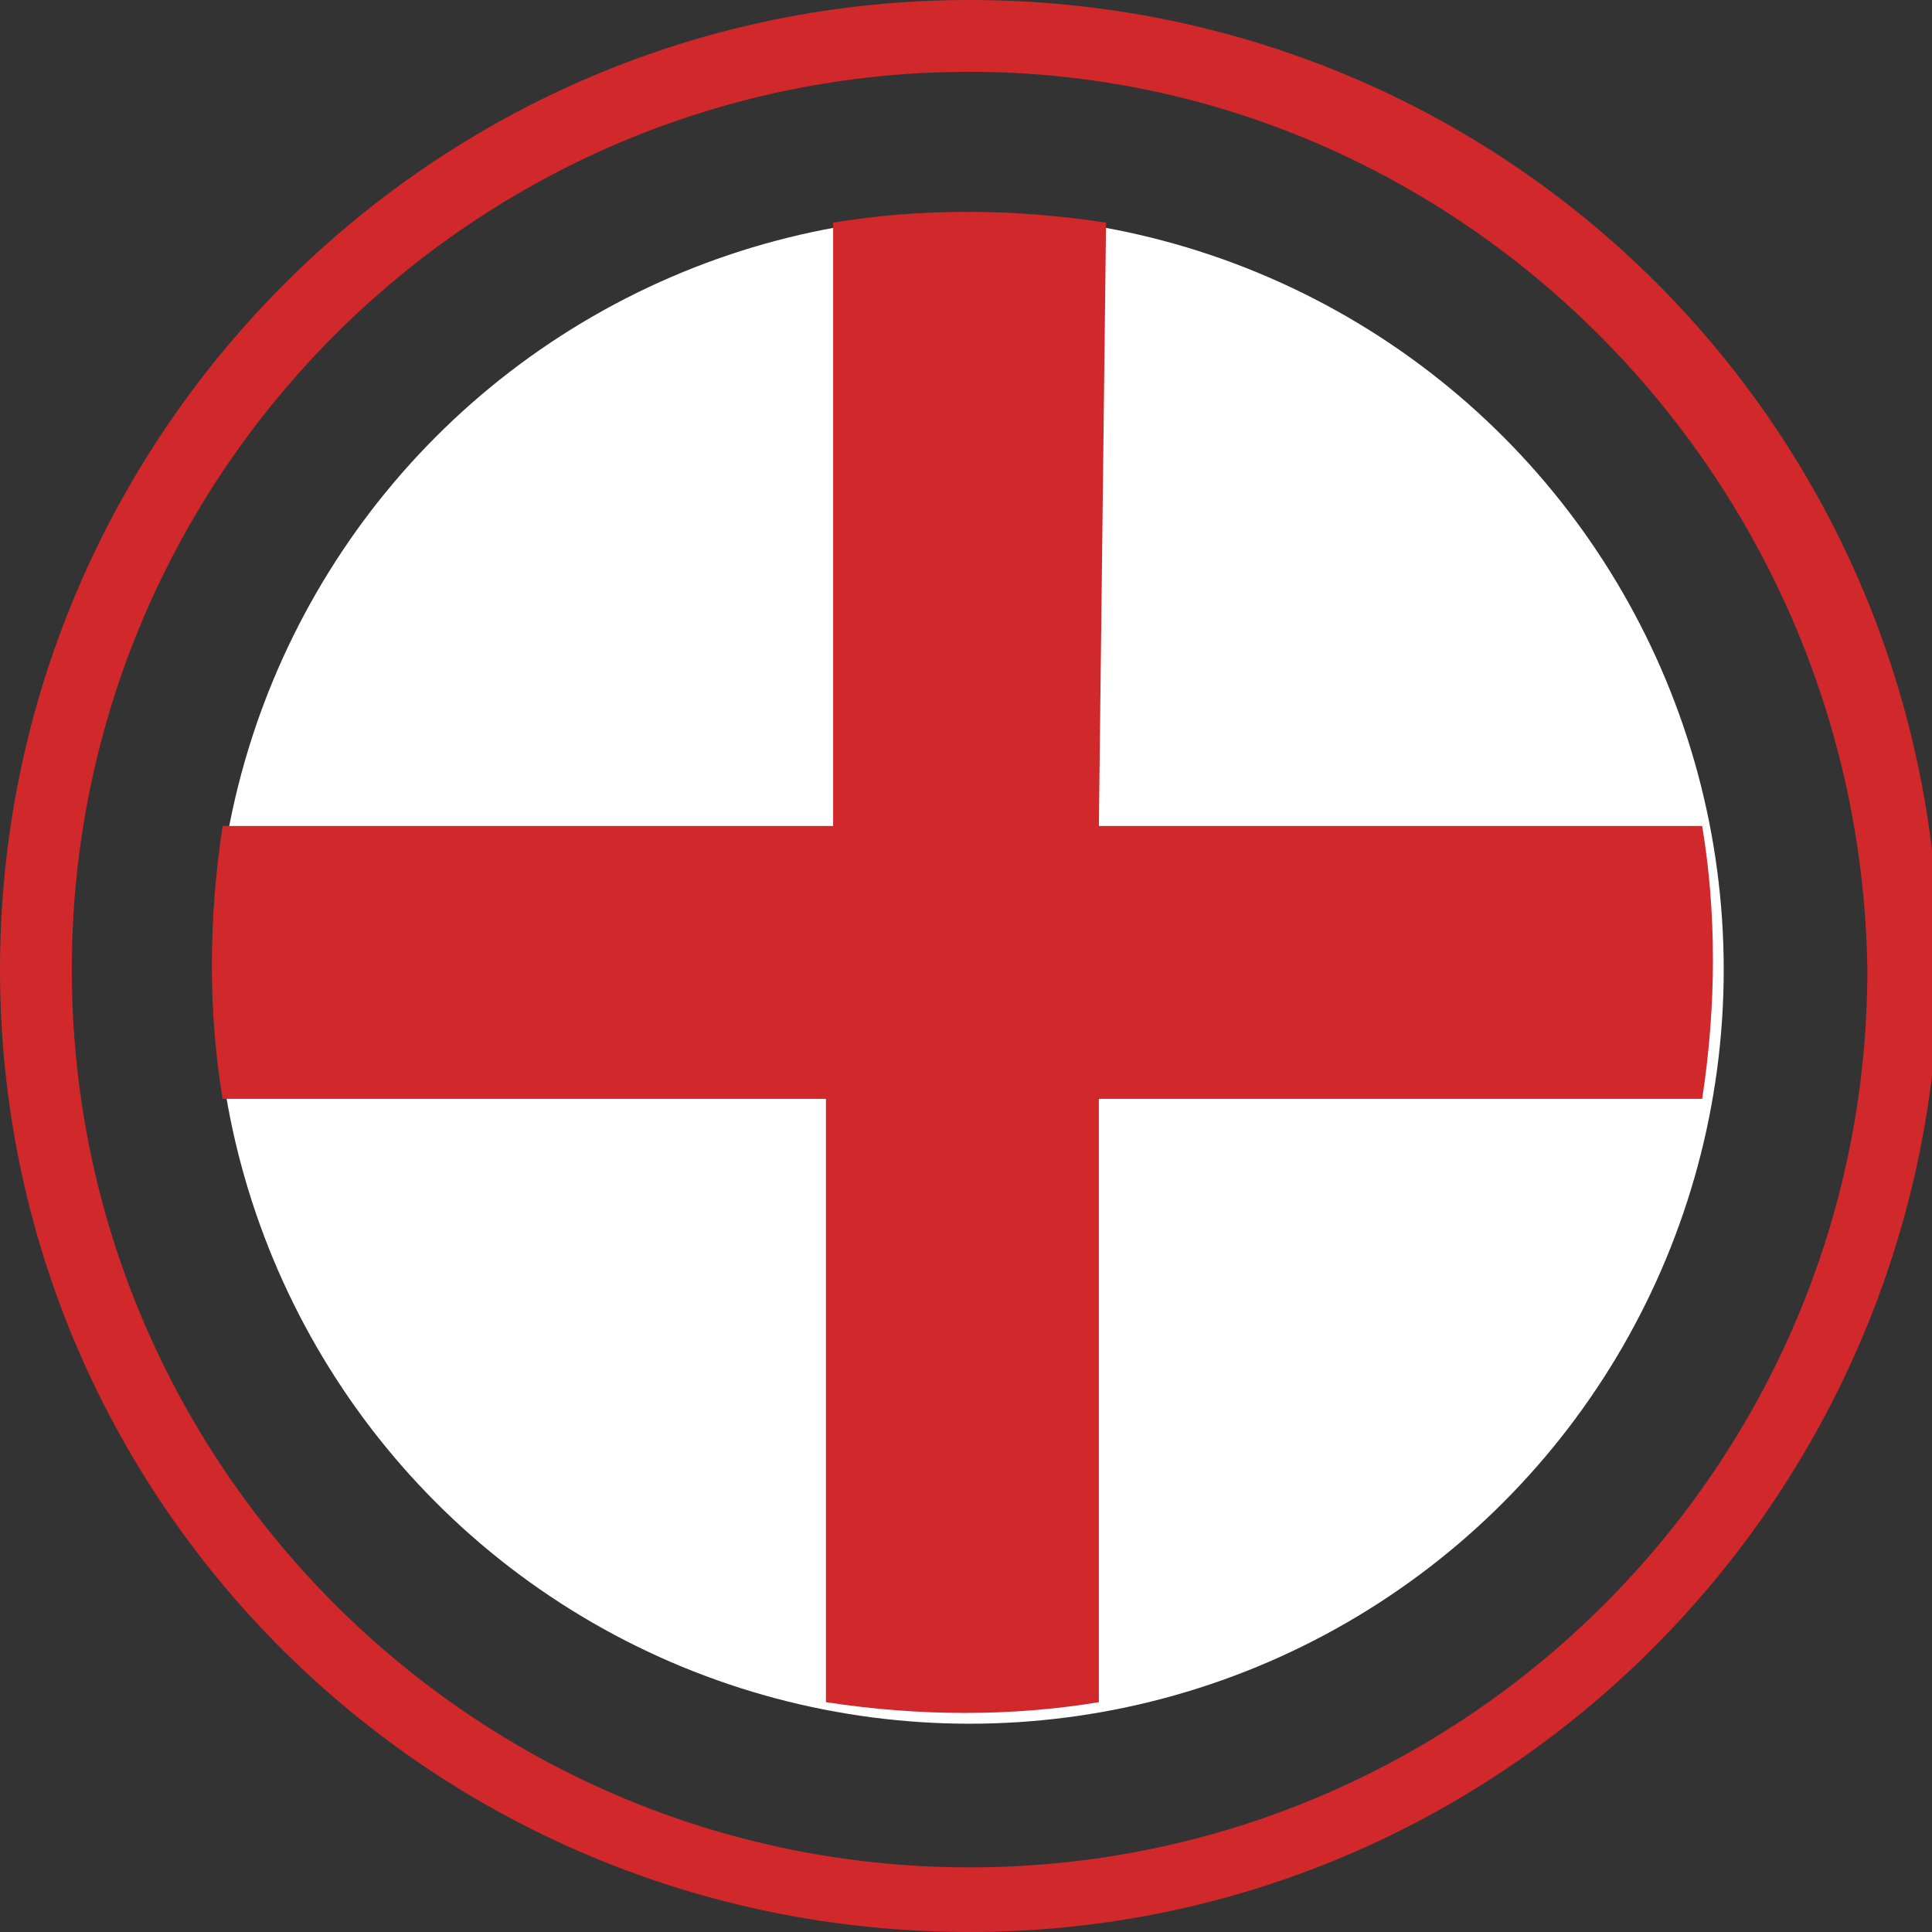
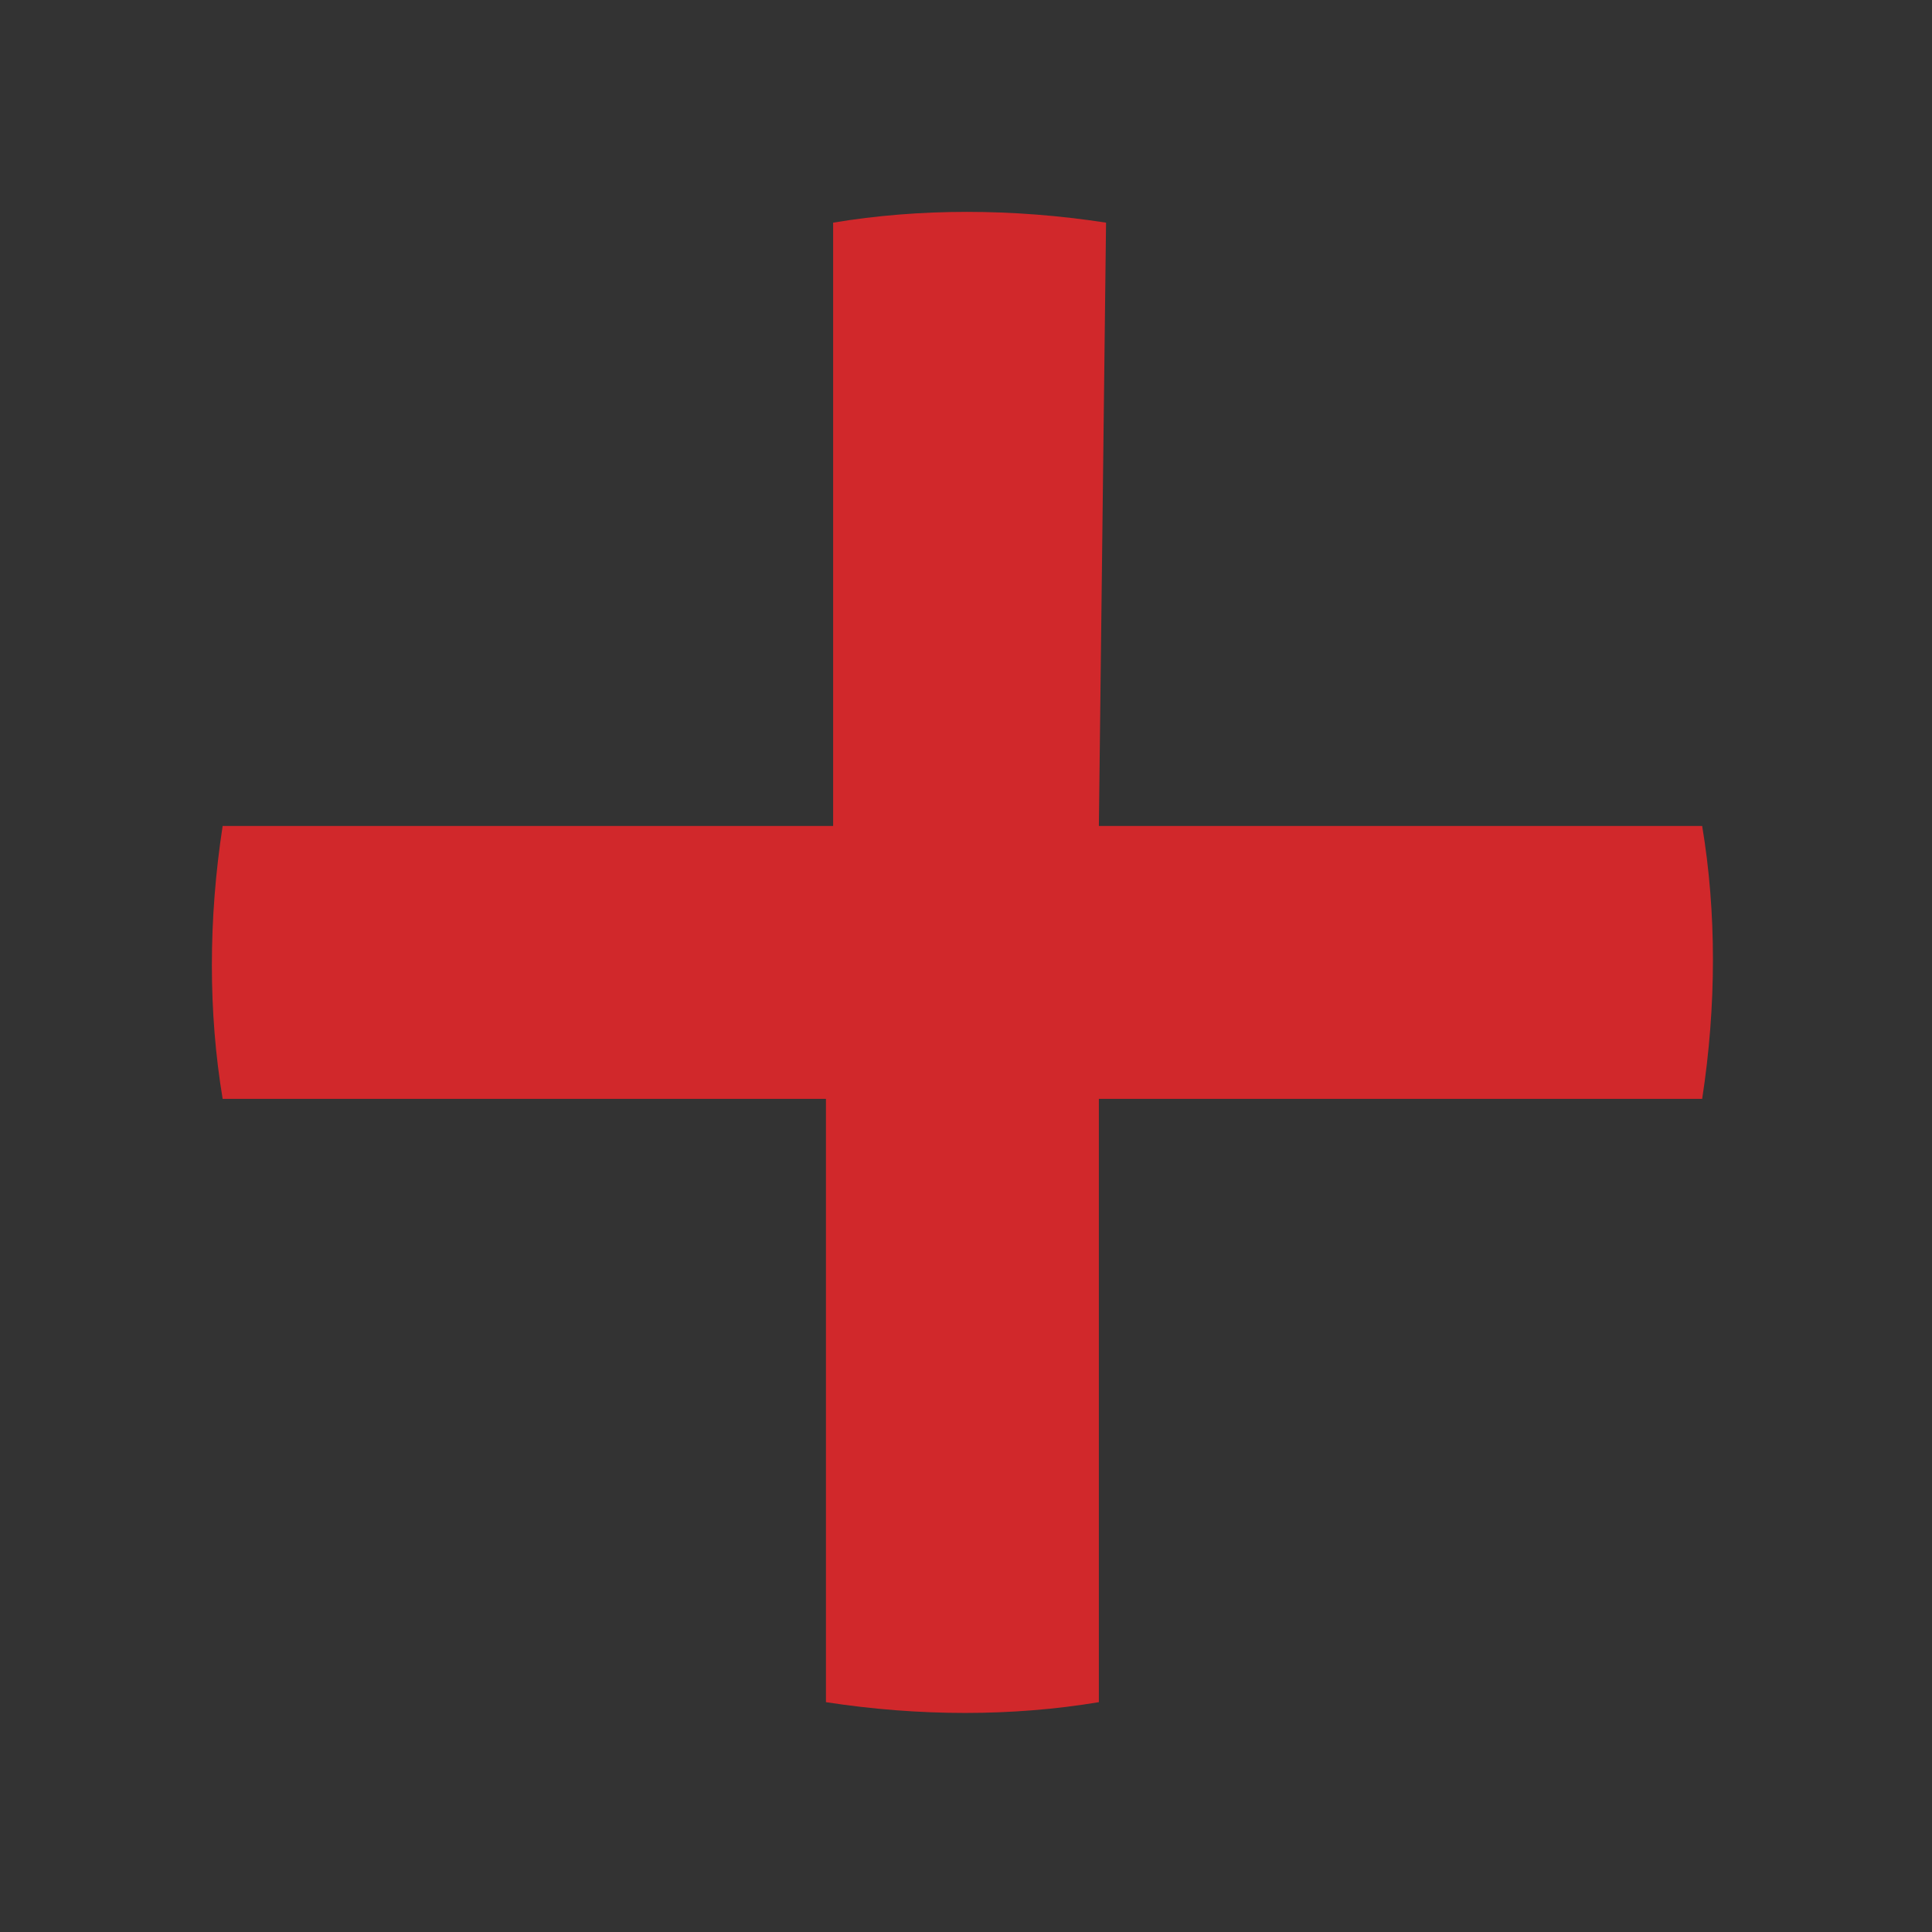
<svg xmlns="http://www.w3.org/2000/svg" version="1.1" id="Layer_1" x="0px" y="0px" width="26.9px" height="26.9px" viewBox="0 0 26.9 26.9" style="enable-background:new 0 0 26.9 26.9;" xml:space="preserve">
  <rect x="0" y="0" width="26.9" height="26.9" fill="#333333" stroke="none" />
  <style type="text/css">
	.st0{fill:#FFFFFF;}
	.st1{fill:#D1282B;}
</style>
-   <circle class="st0" cx="13.5" cy="13.5" r="10.5" />
  <title>icon--uk-flag</title>
  <g id="Layer_2">
    <g id="logo">
-       <path class="st1" d="M13.5,26.9C6,26.9,0,20.9,0,13.5S6,0,13.5,0s13.5,6,13.5,13.5C26.9,20.9,20.9,26.9,13.5,26.9z M13.5,1    C6.6,1,1,6.6,1,13.5s5.6,12.5,12.5,12.5s12.5-5.6,12.5-12.5l0,0C25.9,6.6,20.3,1,13.5,1z" />
-     </g>
+       </g>
  </g>
  <path class="st1" d="M15.4,3.1c-1.3-0.2-2.6-0.2-3.8,0v8.4H3.1c-0.2,1.3-0.2,2.6,0,3.8h8.4v8.4c1.3,0.2,2.6,0.2,3.8,0v-8.4h8.4  c0.2-1.3,0.2-2.6,0-3.8h-8.4L15.4,3.1z" />
</svg>